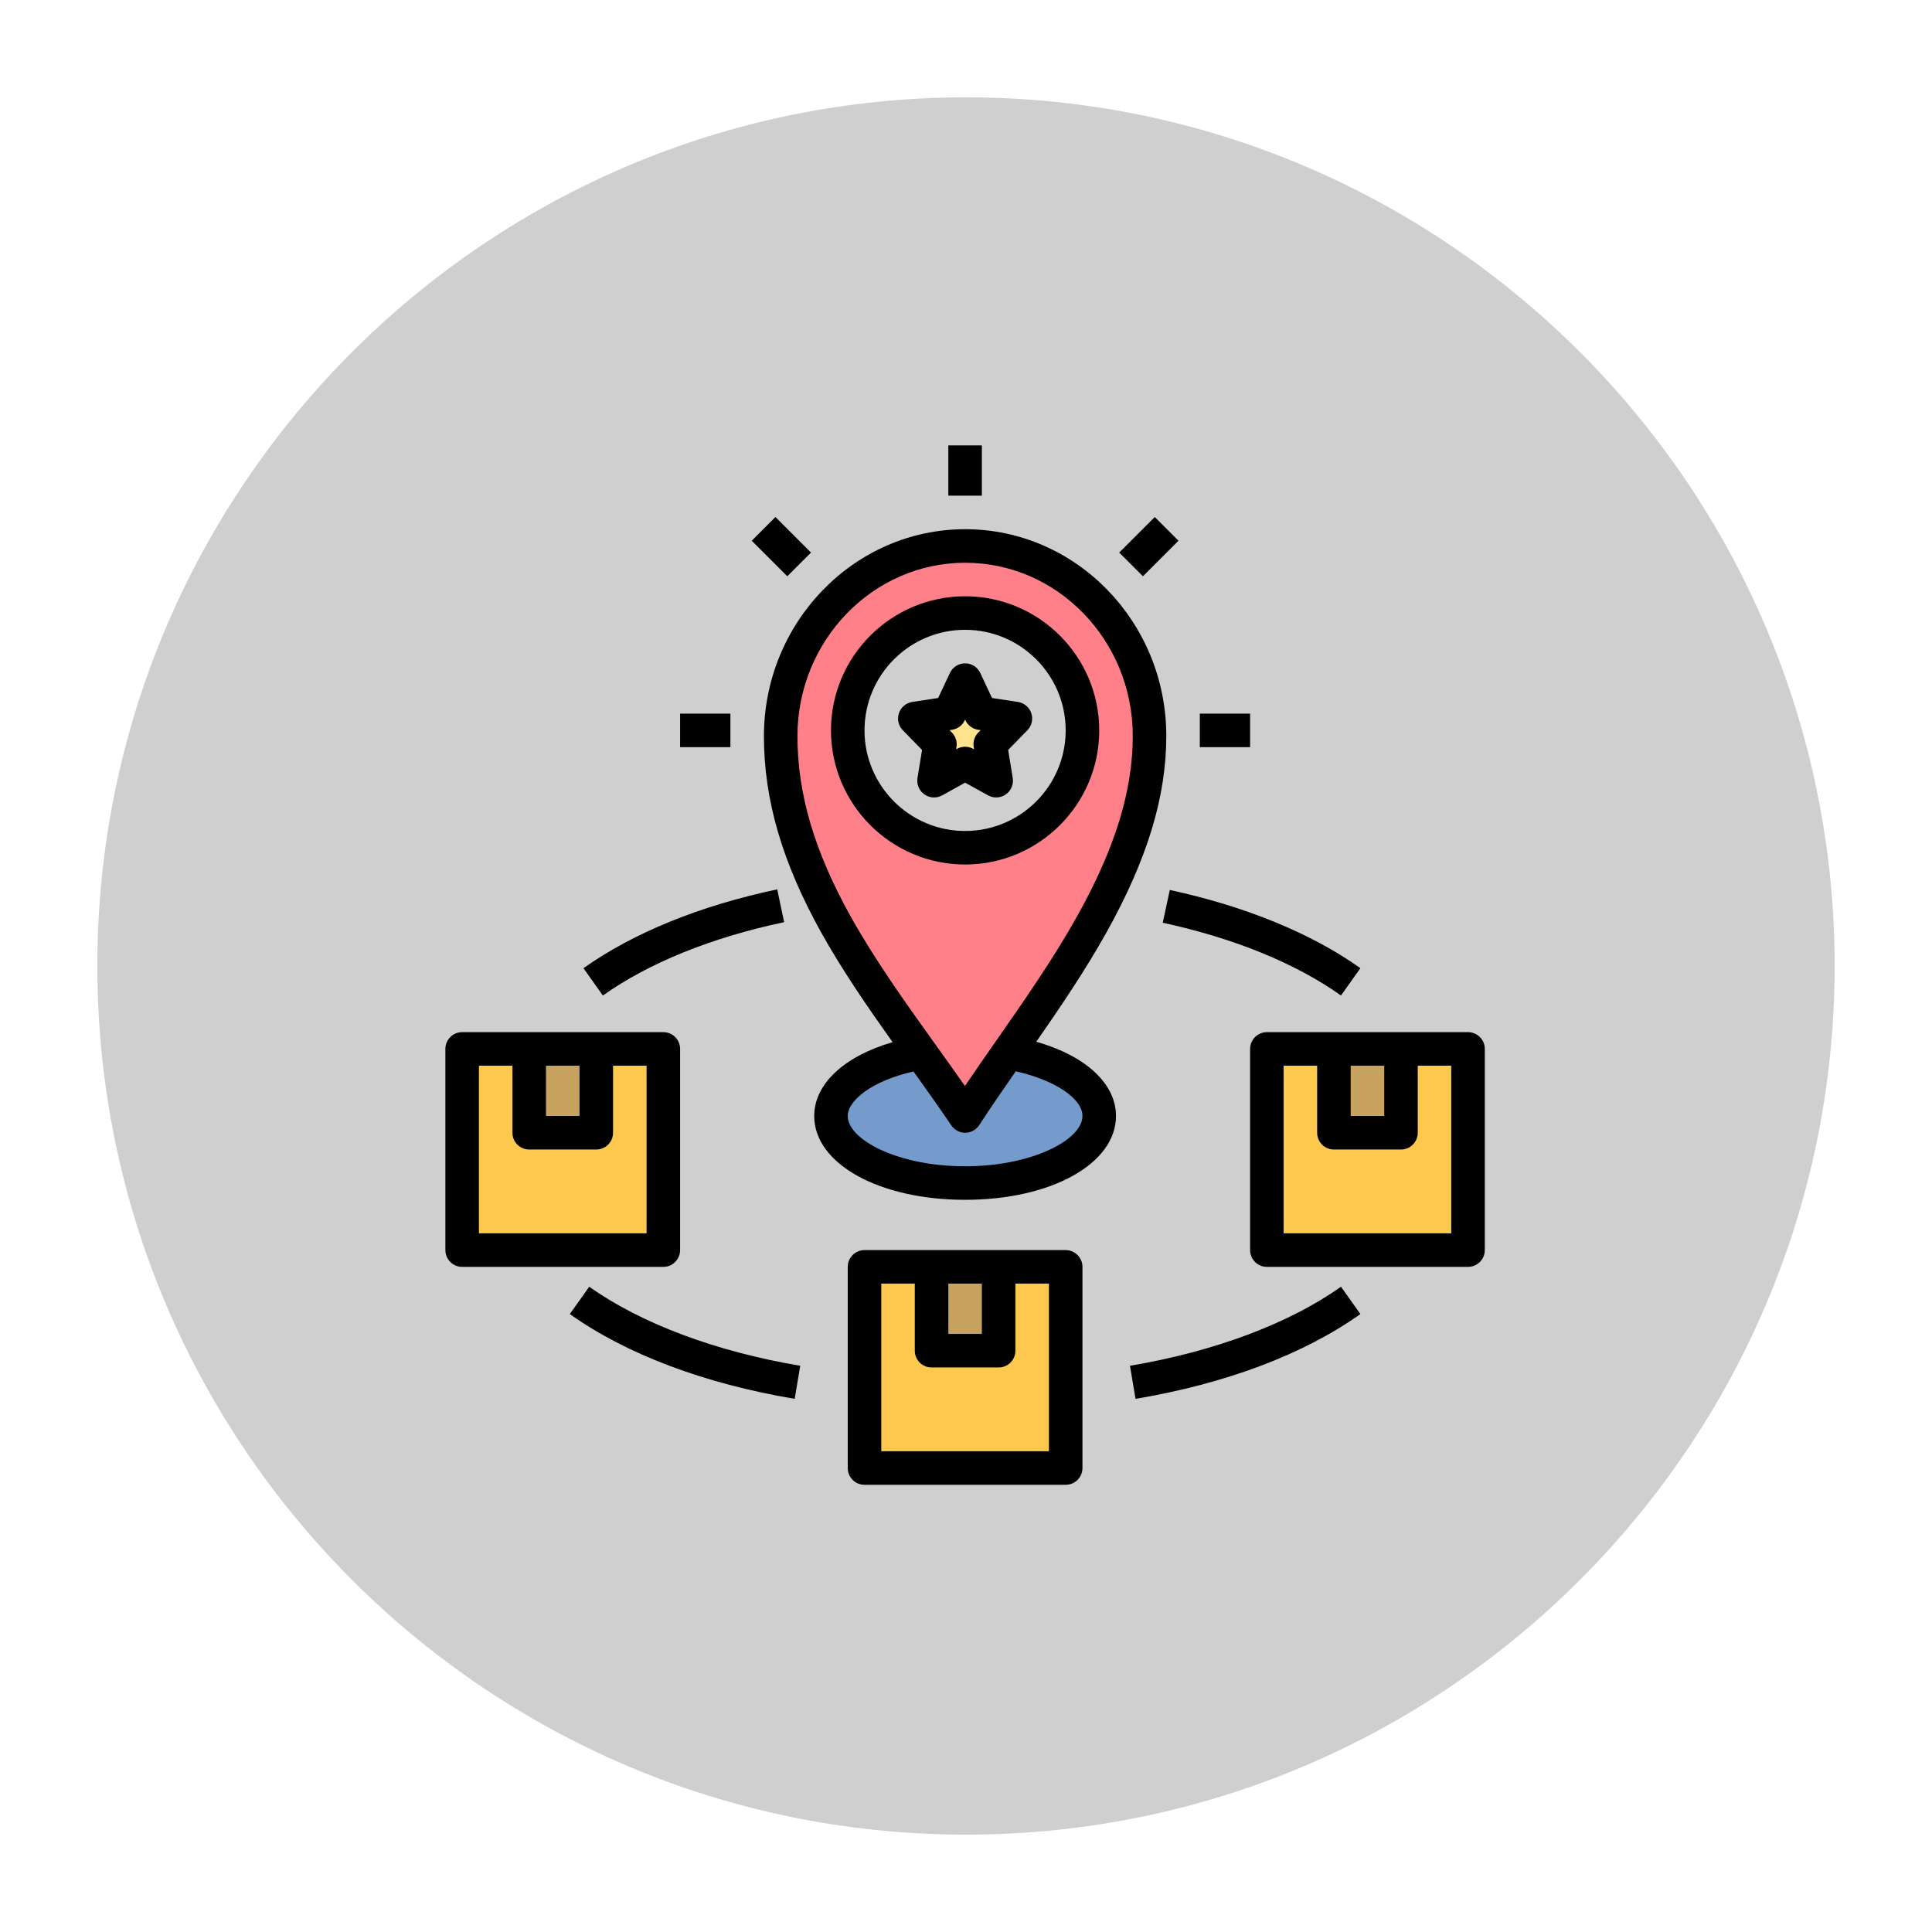
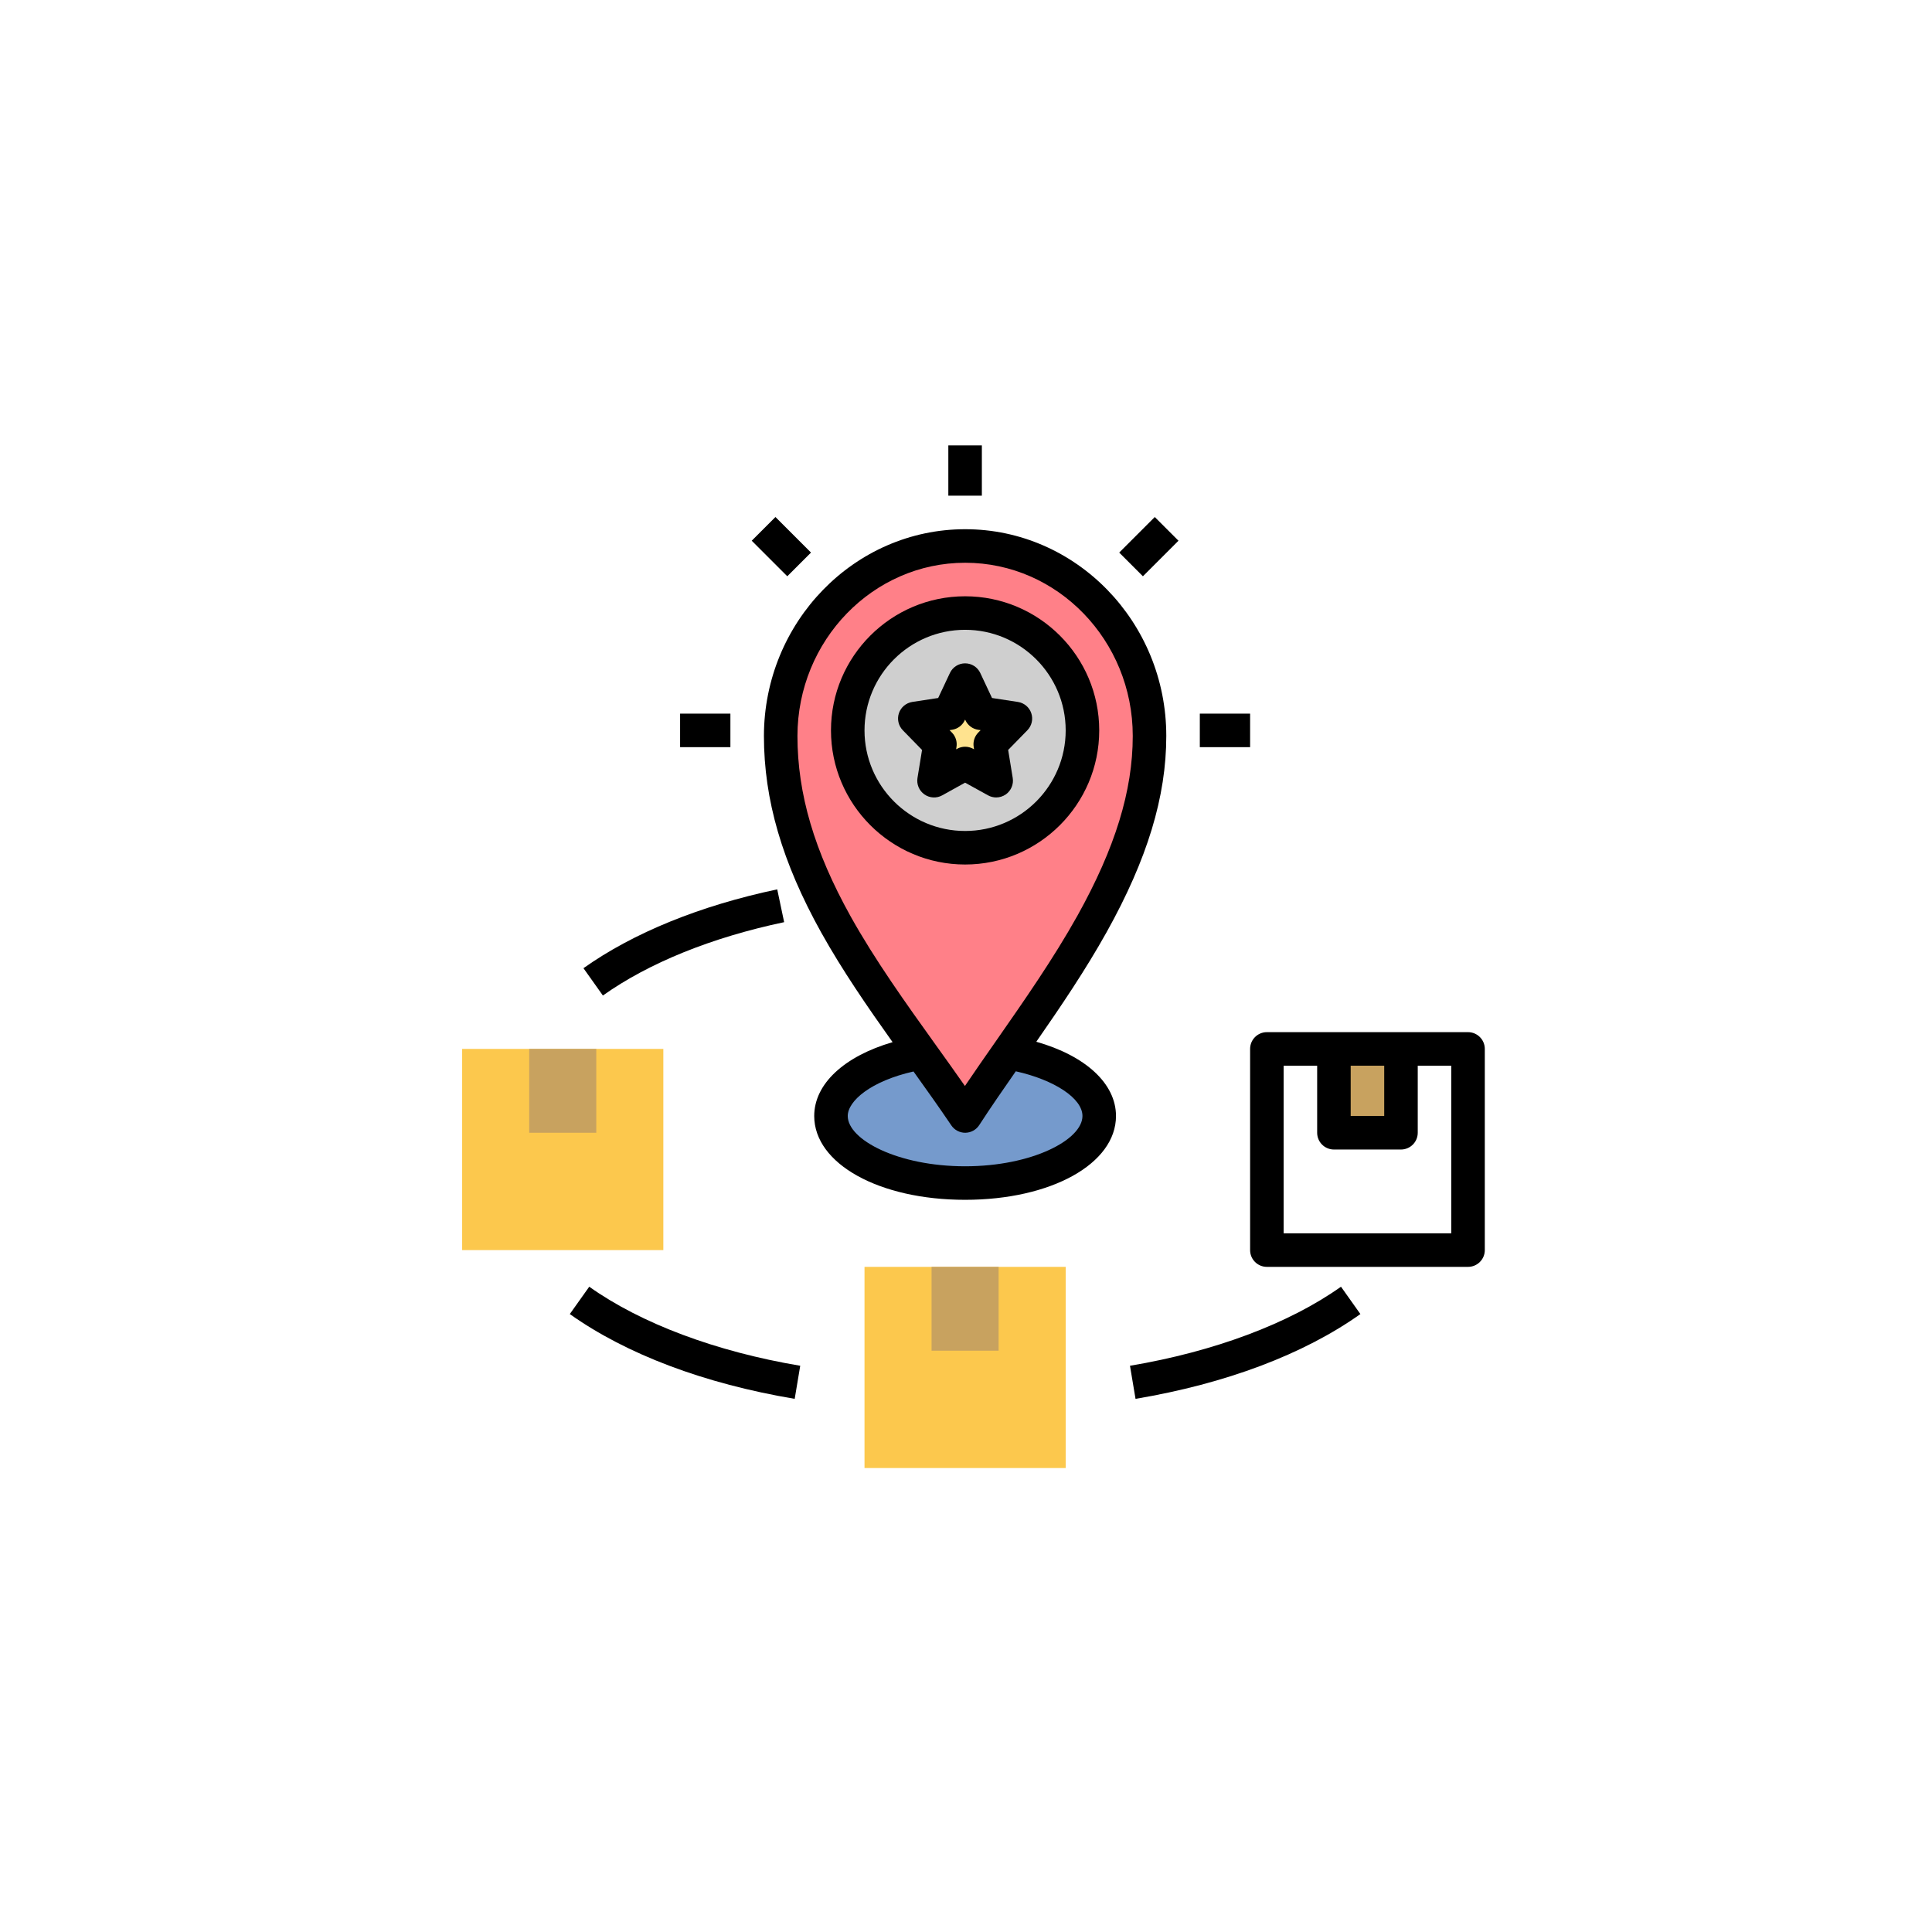
<svg xmlns="http://www.w3.org/2000/svg" width="500" zoomAndPan="magnify" viewBox="0 0 375 375" height="500" preserveAspectRatio="xMidYMid meet" version="1.0">
  <defs>
    <clipPath id="fbd3c6830a">
-       <path d="M 18.895 18.895 L 356.395 18.895 L 356.395 356.395 L 18.895 356.395 Z M 18.895 18.895 " clip-rule="nonzero" />
-     </clipPath>
+       </clipPath>
    <clipPath id="d31557a20b">
      <path d="M 184 86.449 L 191 86.449 L 191 97 L 184 97 Z M 184 86.449 " clip-rule="nonzero" />
    </clipPath>
    <clipPath id="fedeaa0131">
-       <path d="M 164 242 L 211 242 L 211 288.199 L 164 288.199 Z M 164 242 " clip-rule="nonzero" />
-     </clipPath>
+       </clipPath>
    <clipPath id="e2b345f4bb">
      <path d="M 242 200 L 288.199 200 L 288.199 246 L 242 246 Z M 242 200 " clip-rule="nonzero" />
    </clipPath>
    <clipPath id="8d02cf272c">
      <path d="M 86.449 200 L 133 200 L 133 246 L 86.449 246 Z M 86.449 200 " clip-rule="nonzero" />
    </clipPath>
  </defs>
  <rect x="-37.5" width="450" fill="#ffffff" y="-37.5" height="450" fill-opacity="1" />
  <rect x="-37.5" width="450" fill="#ffffff" y="-37.5" height="450" fill-opacity="1" />
  <g clip-path="url(#fbd3c6830a)">
    <path fill="#cfcfcf" d="M 187.496 18.895 C 94.523 18.895 18.895 94.523 18.895 187.496 C 18.895 280.469 94.523 356.102 187.496 356.102 C 280.469 356.102 356.102 280.469 356.102 187.496 C 356.102 94.523 280.469 18.895 187.496 18.895 " fill-opacity="1" fill-rule="nonzero" />
  </g>
  <path fill="#fcc84d" d="M 89.703 203.594 L 128.754 203.594 L 128.754 242.645 L 89.703 242.645 Z M 89.703 203.594 " fill-opacity="1" fill-rule="nonzero" />
-   <path fill="#fcc84d" d="M 245.898 203.594 L 284.945 203.594 L 284.945 242.645 L 245.898 242.645 Z M 245.898 203.594 " fill-opacity="1" fill-rule="nonzero" />
  <path fill="#c8a25f" d="M 102.719 203.594 L 115.738 203.594 L 115.738 219.867 L 102.719 219.867 Z M 102.719 203.594 " fill-opacity="1" fill-rule="nonzero" />
  <path fill="#fcc84d" d="M 167.801 245.898 L 206.848 245.898 L 206.848 284.945 L 167.801 284.945 Z M 167.801 245.898 " fill-opacity="1" fill-rule="nonzero" />
  <path fill="#c8a25f" d="M 258.914 203.594 L 271.93 203.594 L 271.93 219.867 L 258.914 219.867 Z M 258.914 203.594 " fill-opacity="1" fill-rule="nonzero" />
  <path fill="#c8a25f" d="M 180.816 245.898 L 193.832 245.898 L 193.832 262.168 L 180.816 262.168 Z M 180.816 245.898 " fill-opacity="1" fill-rule="nonzero" />
  <path fill="#759acc" d="M 213.359 216.613 C 213.359 217.039 213.316 217.465 213.23 217.887 C 213.148 218.312 213.023 218.734 212.855 219.152 C 212.691 219.57 212.484 219.98 212.238 220.391 C 211.988 220.797 211.703 221.199 211.375 221.594 C 211.051 221.988 210.688 222.371 210.285 222.746 C 209.883 223.125 209.445 223.488 208.969 223.844 C 208.496 224.199 207.988 224.539 207.449 224.867 C 206.906 225.199 206.336 225.516 205.734 225.816 C 205.129 226.117 204.5 226.402 203.84 226.672 C 203.18 226.945 202.496 227.199 201.789 227.434 C 201.078 227.672 200.348 227.891 199.598 228.09 C 198.844 228.293 198.074 228.473 197.289 228.637 C 196.5 228.801 195.699 228.945 194.883 229.066 C 194.066 229.191 193.238 229.293 192.402 229.379 C 191.566 229.461 190.727 229.523 189.879 229.566 C 189.027 229.605 188.18 229.629 187.324 229.629 C 186.473 229.629 185.621 229.605 184.773 229.566 C 183.926 229.523 183.082 229.461 182.246 229.379 C 181.41 229.293 180.586 229.191 179.77 229.066 C 178.953 228.945 178.152 228.801 177.363 228.637 C 176.574 228.473 175.805 228.293 175.055 228.09 C 174.301 227.891 173.57 227.672 172.863 227.434 C 172.152 227.199 171.469 226.945 170.812 226.672 C 170.152 226.402 169.52 226.117 168.918 225.816 C 168.316 225.516 167.742 225.199 167.203 224.867 C 166.66 224.539 166.152 224.199 165.68 223.844 C 165.207 223.488 164.77 223.125 164.367 222.746 C 163.965 222.371 163.602 221.988 163.273 221.594 C 162.949 221.199 162.66 220.797 162.414 220.391 C 162.168 219.98 161.961 219.57 161.793 219.152 C 161.629 218.734 161.504 218.312 161.418 217.887 C 161.336 217.465 161.293 217.039 161.293 216.613 C 161.293 216.184 161.336 215.762 161.418 215.336 C 161.504 214.91 161.629 214.492 161.793 214.074 C 161.961 213.652 162.168 213.242 162.414 212.832 C 162.66 212.426 162.949 212.023 163.273 211.629 C 163.602 211.238 163.965 210.852 164.367 210.477 C 164.77 210.102 165.207 209.734 165.68 209.379 C 166.152 209.027 166.66 208.684 167.203 208.355 C 167.742 208.023 168.316 207.711 168.918 207.406 C 169.52 207.105 170.152 206.82 170.812 206.551 C 171.469 206.281 172.152 206.027 172.863 205.789 C 173.57 205.551 174.301 205.332 175.055 205.133 C 175.805 204.93 176.574 204.75 177.363 204.586 C 178.152 204.422 178.953 204.281 179.77 204.156 C 180.586 204.031 181.41 203.93 182.246 203.844 C 183.082 203.762 183.926 203.699 184.773 203.66 C 185.621 203.617 186.473 203.594 187.324 203.594 C 188.18 203.594 189.027 203.617 189.879 203.66 C 190.727 203.699 191.566 203.762 192.402 203.844 C 193.238 203.93 194.066 204.031 194.883 204.156 C 195.699 204.281 196.5 204.422 197.289 204.586 C 198.074 204.75 198.844 204.93 199.598 205.133 C 200.348 205.332 201.078 205.551 201.789 205.789 C 202.496 206.027 203.18 206.281 203.84 206.551 C 204.5 206.82 205.129 207.105 205.734 207.406 C 206.336 207.711 206.906 208.023 207.449 208.355 C 207.988 208.684 208.496 209.027 208.969 209.379 C 209.445 209.734 209.883 210.102 210.285 210.477 C 210.688 210.852 211.051 211.238 211.375 211.629 C 211.703 212.023 211.988 212.426 212.238 212.832 C 212.484 213.242 212.691 213.652 212.855 214.074 C 213.023 214.492 213.148 214.91 213.23 215.336 C 213.316 215.762 213.359 216.184 213.359 216.613 Z M 213.359 216.613 " fill-opacity="1" fill-rule="nonzero" />
  <path fill="#ff8088" d="M 223.121 142.844 C 223.121 155.566 218.406 167.77 211.969 179.32 C 204.555 192.598 194.82 205.059 187.34 216.613 C 179.223 204.57 169.52 192.465 162.242 179.418 C 155.98 168.16 151.531 156.152 151.531 142.844 C 151.562 122.473 167.566 105.973 187.34 105.973 C 207.117 105.973 223.121 122.473 223.121 142.844 Z M 223.121 142.844 " fill-opacity="1" fill-rule="nonzero" />
  <path fill="#cfcfcf" d="M 210.105 141.77 C 210.105 142.516 210.066 143.258 209.992 144 C 209.922 144.742 209.812 145.48 209.664 146.211 C 209.52 146.945 209.34 147.668 209.121 148.383 C 208.906 149.094 208.656 149.797 208.371 150.484 C 208.086 151.176 207.766 151.848 207.414 152.508 C 207.062 153.164 206.68 153.805 206.266 154.422 C 205.852 155.043 205.406 155.645 204.934 156.219 C 204.461 156.797 203.961 157.348 203.434 157.875 C 202.906 158.402 202.352 158.902 201.777 159.375 C 201.199 159.852 200.602 160.293 199.98 160.707 C 199.359 161.121 198.723 161.504 198.062 161.859 C 197.406 162.211 196.73 162.527 196.043 162.812 C 195.352 163.098 194.652 163.352 193.938 163.566 C 193.223 163.781 192.5 163.965 191.77 164.109 C 191.039 164.254 190.301 164.363 189.559 164.438 C 188.816 164.512 188.07 164.547 187.324 164.547 C 186.578 164.547 185.836 164.512 185.094 164.438 C 184.352 164.363 183.613 164.254 182.883 164.109 C 182.148 163.965 181.426 163.781 180.715 163.566 C 180 163.352 179.297 163.098 178.609 162.812 C 177.918 162.527 177.246 162.211 176.586 161.859 C 175.93 161.504 175.289 161.121 174.672 160.707 C 174.051 160.293 173.453 159.852 172.875 159.375 C 172.297 158.902 171.746 158.402 171.219 157.875 C 170.691 157.348 170.191 156.797 169.719 156.219 C 169.246 155.645 168.801 155.043 168.387 154.422 C 167.973 153.805 167.59 153.164 167.238 152.508 C 166.887 151.848 166.566 151.176 166.281 150.484 C 165.996 149.797 165.746 149.094 165.527 148.383 C 165.312 147.668 165.129 146.945 164.984 146.211 C 164.84 145.48 164.73 144.742 164.656 144 C 164.582 143.258 164.547 142.516 164.547 141.77 C 164.547 141.023 164.582 140.277 164.656 139.535 C 164.73 138.793 164.84 138.059 164.984 137.324 C 165.129 136.594 165.312 135.871 165.527 135.156 C 165.746 134.441 165.996 133.742 166.281 133.051 C 166.566 132.363 166.887 131.688 167.238 131.031 C 167.59 130.375 167.973 129.734 168.387 129.113 C 168.801 128.492 169.246 127.895 169.719 127.32 C 170.191 126.742 170.691 126.191 171.219 125.664 C 171.746 125.137 172.297 124.633 172.875 124.16 C 173.453 123.688 174.051 123.242 174.672 122.828 C 175.289 122.414 175.93 122.031 176.586 121.68 C 177.246 121.328 177.918 121.012 178.609 120.723 C 179.297 120.438 180 120.188 180.715 119.973 C 181.426 119.754 182.148 119.574 182.883 119.43 C 183.613 119.281 184.352 119.172 185.094 119.102 C 185.836 119.027 186.578 118.992 187.324 118.992 C 188.07 118.992 188.816 119.027 189.559 119.102 C 190.301 119.172 191.039 119.281 191.77 119.43 C 192.5 119.574 193.223 119.754 193.938 119.973 C 194.652 120.188 195.352 120.438 196.043 120.723 C 196.73 121.012 197.406 121.328 198.062 121.68 C 198.723 122.031 199.359 122.414 199.98 122.828 C 200.602 123.242 201.199 123.688 201.777 124.16 C 202.352 124.633 202.906 125.137 203.434 125.664 C 203.961 126.191 204.461 126.742 204.934 127.32 C 205.406 127.895 205.852 128.492 206.266 129.113 C 206.68 129.734 207.062 130.375 207.414 131.031 C 207.766 131.688 208.086 132.363 208.371 133.051 C 208.656 133.742 208.906 134.441 209.121 135.156 C 209.34 135.871 209.52 136.594 209.664 137.324 C 209.812 138.059 209.922 138.793 209.992 139.535 C 210.066 140.277 210.105 141.023 210.105 141.77 Z M 210.105 141.77 " fill-opacity="1" fill-rule="nonzero" />
  <path fill="#ffe38f" d="M 187.324 132.008 L 190.344 138.434 L 197.086 139.465 L 192.207 144.465 L 193.359 151.531 L 187.324 148.195 L 181.293 151.531 L 182.445 144.465 L 177.562 139.465 L 184.309 138.434 Z M 187.324 132.008 " fill-opacity="1" fill-rule="nonzero" />
  <g clip-path="url(#d31557a20b)">
    <path fill="#000000" d="M 184.07 86.449 L 190.578 86.449 L 190.578 96.211 L 184.07 96.211 Z M 184.07 86.449 " fill-opacity="1" fill-rule="nonzero" />
  </g>
  <path fill="#000000" d="M 159.398 181.004 C 163.512 188.375 168.375 195.43 173.25 202.281 C 163.883 205.016 158.039 210.371 158.039 216.613 C 158.039 225.891 170.629 232.883 187.324 232.883 C 204.023 232.883 216.613 225.891 216.613 216.613 C 216.613 210.305 210.68 204.914 201.145 202.203 C 205.902 195.355 210.68 188.305 214.809 180.906 C 222.699 166.742 226.375 154.648 226.375 142.844 C 226.375 120.719 208.863 102.719 187.34 102.719 C 165.836 102.719 148.312 120.719 148.277 142.844 C 148.277 155.238 151.812 167.363 159.398 181.004 Z M 210.105 216.613 C 210.105 221.219 200.359 226.375 187.324 226.375 C 174.289 226.375 164.547 221.219 164.547 216.613 C 164.547 213.695 169.039 209.84 177.312 207.973 C 179.82 211.477 182.305 214.957 184.645 218.43 C 185.25 219.328 186.262 219.867 187.34 219.867 C 187.352 219.867 187.359 219.867 187.371 219.867 C 188.465 219.855 189.477 219.297 190.07 218.379 C 192.266 214.996 194.668 211.52 197.164 207.938 C 204.641 209.605 210.105 213.176 210.105 216.613 Z M 187.34 109.23 C 205.277 109.23 219.867 124.309 219.867 142.844 C 219.867 153.496 216.453 164.586 209.129 177.734 C 204.453 186.102 198.832 194.16 193.395 201.957 C 191.277 204.992 189.234 207.914 187.293 210.789 C 185.414 208.102 183.484 205.406 181.535 202.691 C 175.797 194.68 169.859 186.395 165.086 177.832 C 158.059 165.203 154.785 154.086 154.785 142.848 C 154.812 124.312 169.422 109.23 187.34 109.23 Z M 187.34 109.23 " fill-opacity="1" fill-rule="nonzero" />
  <path fill="#000000" d="M 187.324 167.801 C 201.68 167.801 213.359 156.121 213.359 141.77 C 213.359 127.414 201.68 115.738 187.324 115.738 C 172.973 115.738 161.293 127.414 161.293 141.77 C 161.293 156.121 172.973 167.801 187.324 167.801 Z M 187.324 122.246 C 198.094 122.246 206.848 131 206.848 141.77 C 206.848 152.535 198.094 161.293 187.324 161.293 C 176.559 161.293 167.801 152.535 167.801 141.77 C 167.801 131 176.559 122.246 187.324 122.246 Z M 187.324 122.246 " fill-opacity="1" fill-rule="nonzero" />
  <path fill="#000000" d="M 178.969 145.566 L 178.082 151.008 C 177.883 152.238 178.402 153.473 179.422 154.191 C 180.438 154.91 181.777 154.984 182.871 154.383 L 187.324 151.914 L 191.785 154.379 C 192.273 154.648 192.816 154.785 193.359 154.785 C 194.016 154.785 194.672 154.582 195.234 154.191 C 196.25 153.473 196.773 152.234 196.57 151.004 L 195.684 145.562 L 199.418 141.738 C 200.27 140.863 200.562 139.59 200.172 138.43 C 199.785 137.273 198.781 136.434 197.578 136.246 L 192.551 135.48 L 190.27 130.625 C 189.734 129.48 188.59 128.754 187.324 128.754 C 186.062 128.754 184.918 129.48 184.379 130.625 L 182.098 135.48 L 177.07 136.246 C 175.867 136.434 174.867 137.273 174.477 138.43 C 174.09 139.586 174.383 140.863 175.234 141.738 Z M 184.801 141.648 C 185.875 141.484 186.793 140.797 187.254 139.816 L 187.324 139.664 L 187.398 139.816 C 187.859 140.801 188.777 141.484 189.852 141.648 L 190.336 141.723 L 189.875 142.195 C 189.152 142.934 188.828 143.973 188.996 144.992 L 189.066 145.441 L 188.898 145.348 C 188.414 145.078 187.867 144.941 187.324 144.941 C 186.781 144.941 186.242 145.078 185.75 145.348 L 185.582 145.441 L 185.652 144.992 C 185.82 143.973 185.492 142.934 184.77 142.195 L 184.312 141.723 Z M 184.801 141.648 " fill-opacity="1" fill-rule="nonzero" />
  <g clip-path="url(#fedeaa0131)">
    <path fill="#000000" d="M 167.801 242.645 C 166.004 242.645 164.547 244.102 164.547 245.898 L 164.547 284.945 C 164.547 286.742 166.004 288.199 167.801 288.199 L 206.848 288.199 C 208.645 288.199 210.105 286.742 210.105 284.945 L 210.105 245.898 C 210.105 244.102 208.645 242.645 206.848 242.645 Z M 184.07 249.152 L 190.578 249.152 L 190.578 258.914 L 184.07 258.914 Z M 203.594 281.691 L 171.055 281.691 L 171.055 249.152 L 177.562 249.152 L 177.562 262.168 C 177.562 263.965 179.02 265.422 180.816 265.422 L 193.832 265.422 C 195.629 265.422 197.086 263.965 197.086 262.168 L 197.086 249.152 L 203.594 249.152 Z M 203.594 281.691 " fill-opacity="1" fill-rule="nonzero" />
  </g>
  <g clip-path="url(#e2b345f4bb)">
    <path fill="#000000" d="M 284.945 200.34 L 245.898 200.34 C 244.102 200.34 242.645 201.801 242.645 203.594 L 242.645 242.645 C 242.645 244.441 244.102 245.898 245.898 245.898 L 284.945 245.898 C 286.742 245.898 288.199 244.441 288.199 242.645 L 288.199 203.594 C 288.199 201.801 286.742 200.34 284.945 200.34 Z M 262.168 206.848 L 268.676 206.848 L 268.676 216.613 L 262.168 216.613 Z M 281.691 239.391 L 249.152 239.391 L 249.152 206.848 L 255.66 206.848 L 255.66 219.867 C 255.66 221.66 257.117 223.121 258.914 223.121 L 271.93 223.121 C 273.727 223.121 275.184 221.66 275.184 219.867 L 275.184 206.848 L 281.691 206.848 Z M 281.691 239.391 " fill-opacity="1" fill-rule="nonzero" />
  </g>
  <g clip-path="url(#8d02cf272c)">
-     <path fill="#000000" d="M 89.703 245.898 L 128.754 245.898 C 130.551 245.898 132.008 244.441 132.008 242.645 L 132.008 203.594 C 132.008 201.801 130.551 200.34 128.754 200.34 L 89.703 200.34 C 87.906 200.34 86.449 201.801 86.449 203.594 L 86.449 242.645 C 86.449 244.441 87.906 245.898 89.703 245.898 Z M 105.973 206.848 L 112.484 206.848 L 112.484 216.613 L 105.973 216.613 Z M 92.957 206.848 L 99.465 206.848 L 99.465 219.867 C 99.465 221.66 100.926 223.121 102.719 223.121 L 115.738 223.121 C 117.531 223.121 118.992 221.66 118.992 219.867 L 118.992 206.848 L 125.5 206.848 L 125.5 239.391 L 92.957 239.391 Z M 92.957 206.848 " fill-opacity="1" fill-rule="nonzero" />
-   </g>
+     </g>
  <path fill="#000000" d="M 232.883 138.516 L 242.645 138.516 L 242.645 145.023 L 232.883 145.023 Z M 232.883 138.516 " fill-opacity="1" fill-rule="nonzero" />
  <path fill="#000000" d="M 132.008 138.516 L 141.77 138.516 L 141.77 145.023 L 132.008 145.023 Z M 132.008 138.516 " fill-opacity="1" fill-rule="nonzero" />
  <path fill="#000000" d="M 145.91 104.953 L 150.512 100.352 L 157.414 107.254 L 152.812 111.855 Z M 145.91 104.953 " fill-opacity="1" fill-rule="nonzero" />
  <path fill="#000000" d="M 217.238 107.254 L 224.141 100.352 L 228.742 104.953 L 221.84 111.855 Z M 217.238 107.254 " fill-opacity="1" fill-rule="nonzero" />
  <path fill="#000000" d="M 152.203 178.992 L 150.859 172.625 C 135.914 175.773 122.91 181.066 113.25 187.926 L 117.02 193.23 C 125.957 186.887 138.121 181.961 152.203 178.992 Z M 152.203 178.992 " fill-opacity="1" fill-rule="nonzero" />
  <path fill="#000000" d="M 264.051 255.059 L 260.285 249.75 C 250.219 256.898 235.676 262.348 219.328 265.094 L 220.406 271.516 C 237.953 268.566 253.047 262.875 264.051 255.059 Z M 264.051 255.059 " fill-opacity="1" fill-rule="nonzero" />
  <path fill="#000000" d="M 110.598 255.059 C 121.605 262.875 136.699 268.562 154.25 271.516 L 155.324 265.094 C 138.977 262.348 124.43 256.898 114.371 249.75 Z M 110.598 255.059 " fill-opacity="1" fill-rule="nonzero" />
-   <path fill="#000000" d="M 225.688 179.102 C 239.535 182.098 251.5 186.984 260.285 193.227 L 264.051 187.918 C 254.559 181.172 241.766 175.922 227.059 172.742 Z M 225.688 179.102 " fill-opacity="1" fill-rule="nonzero" />
</svg>